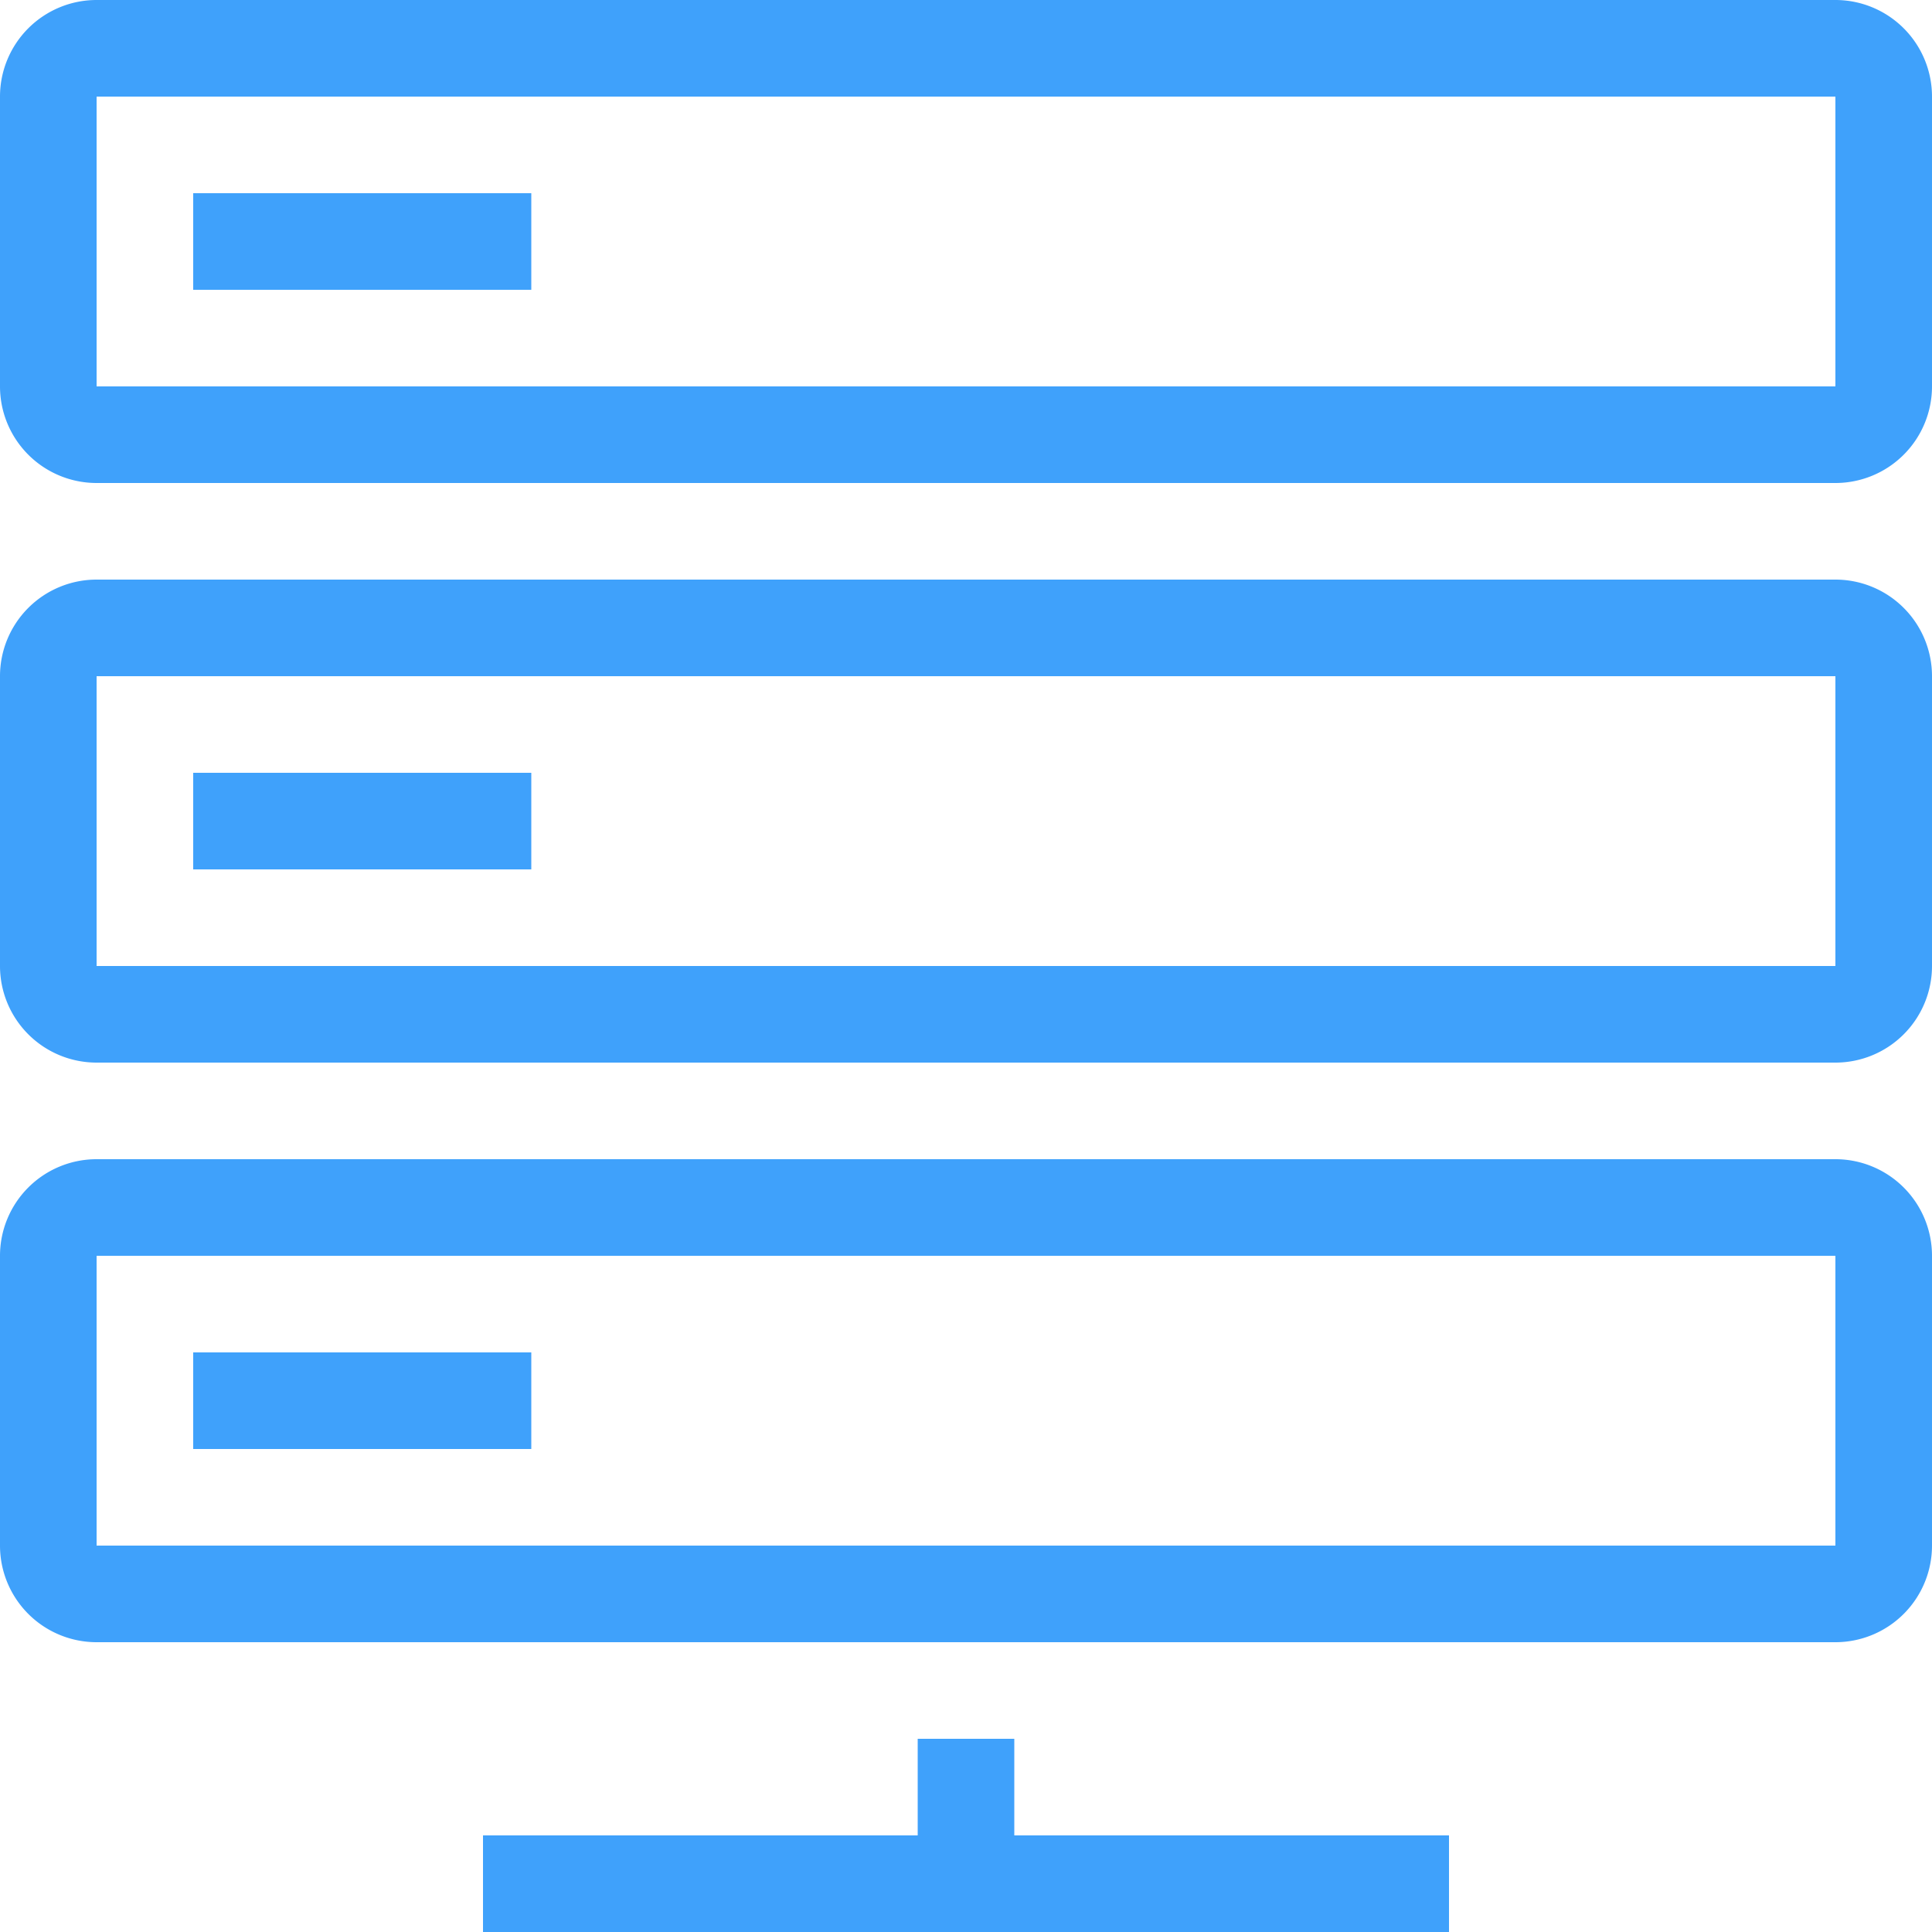
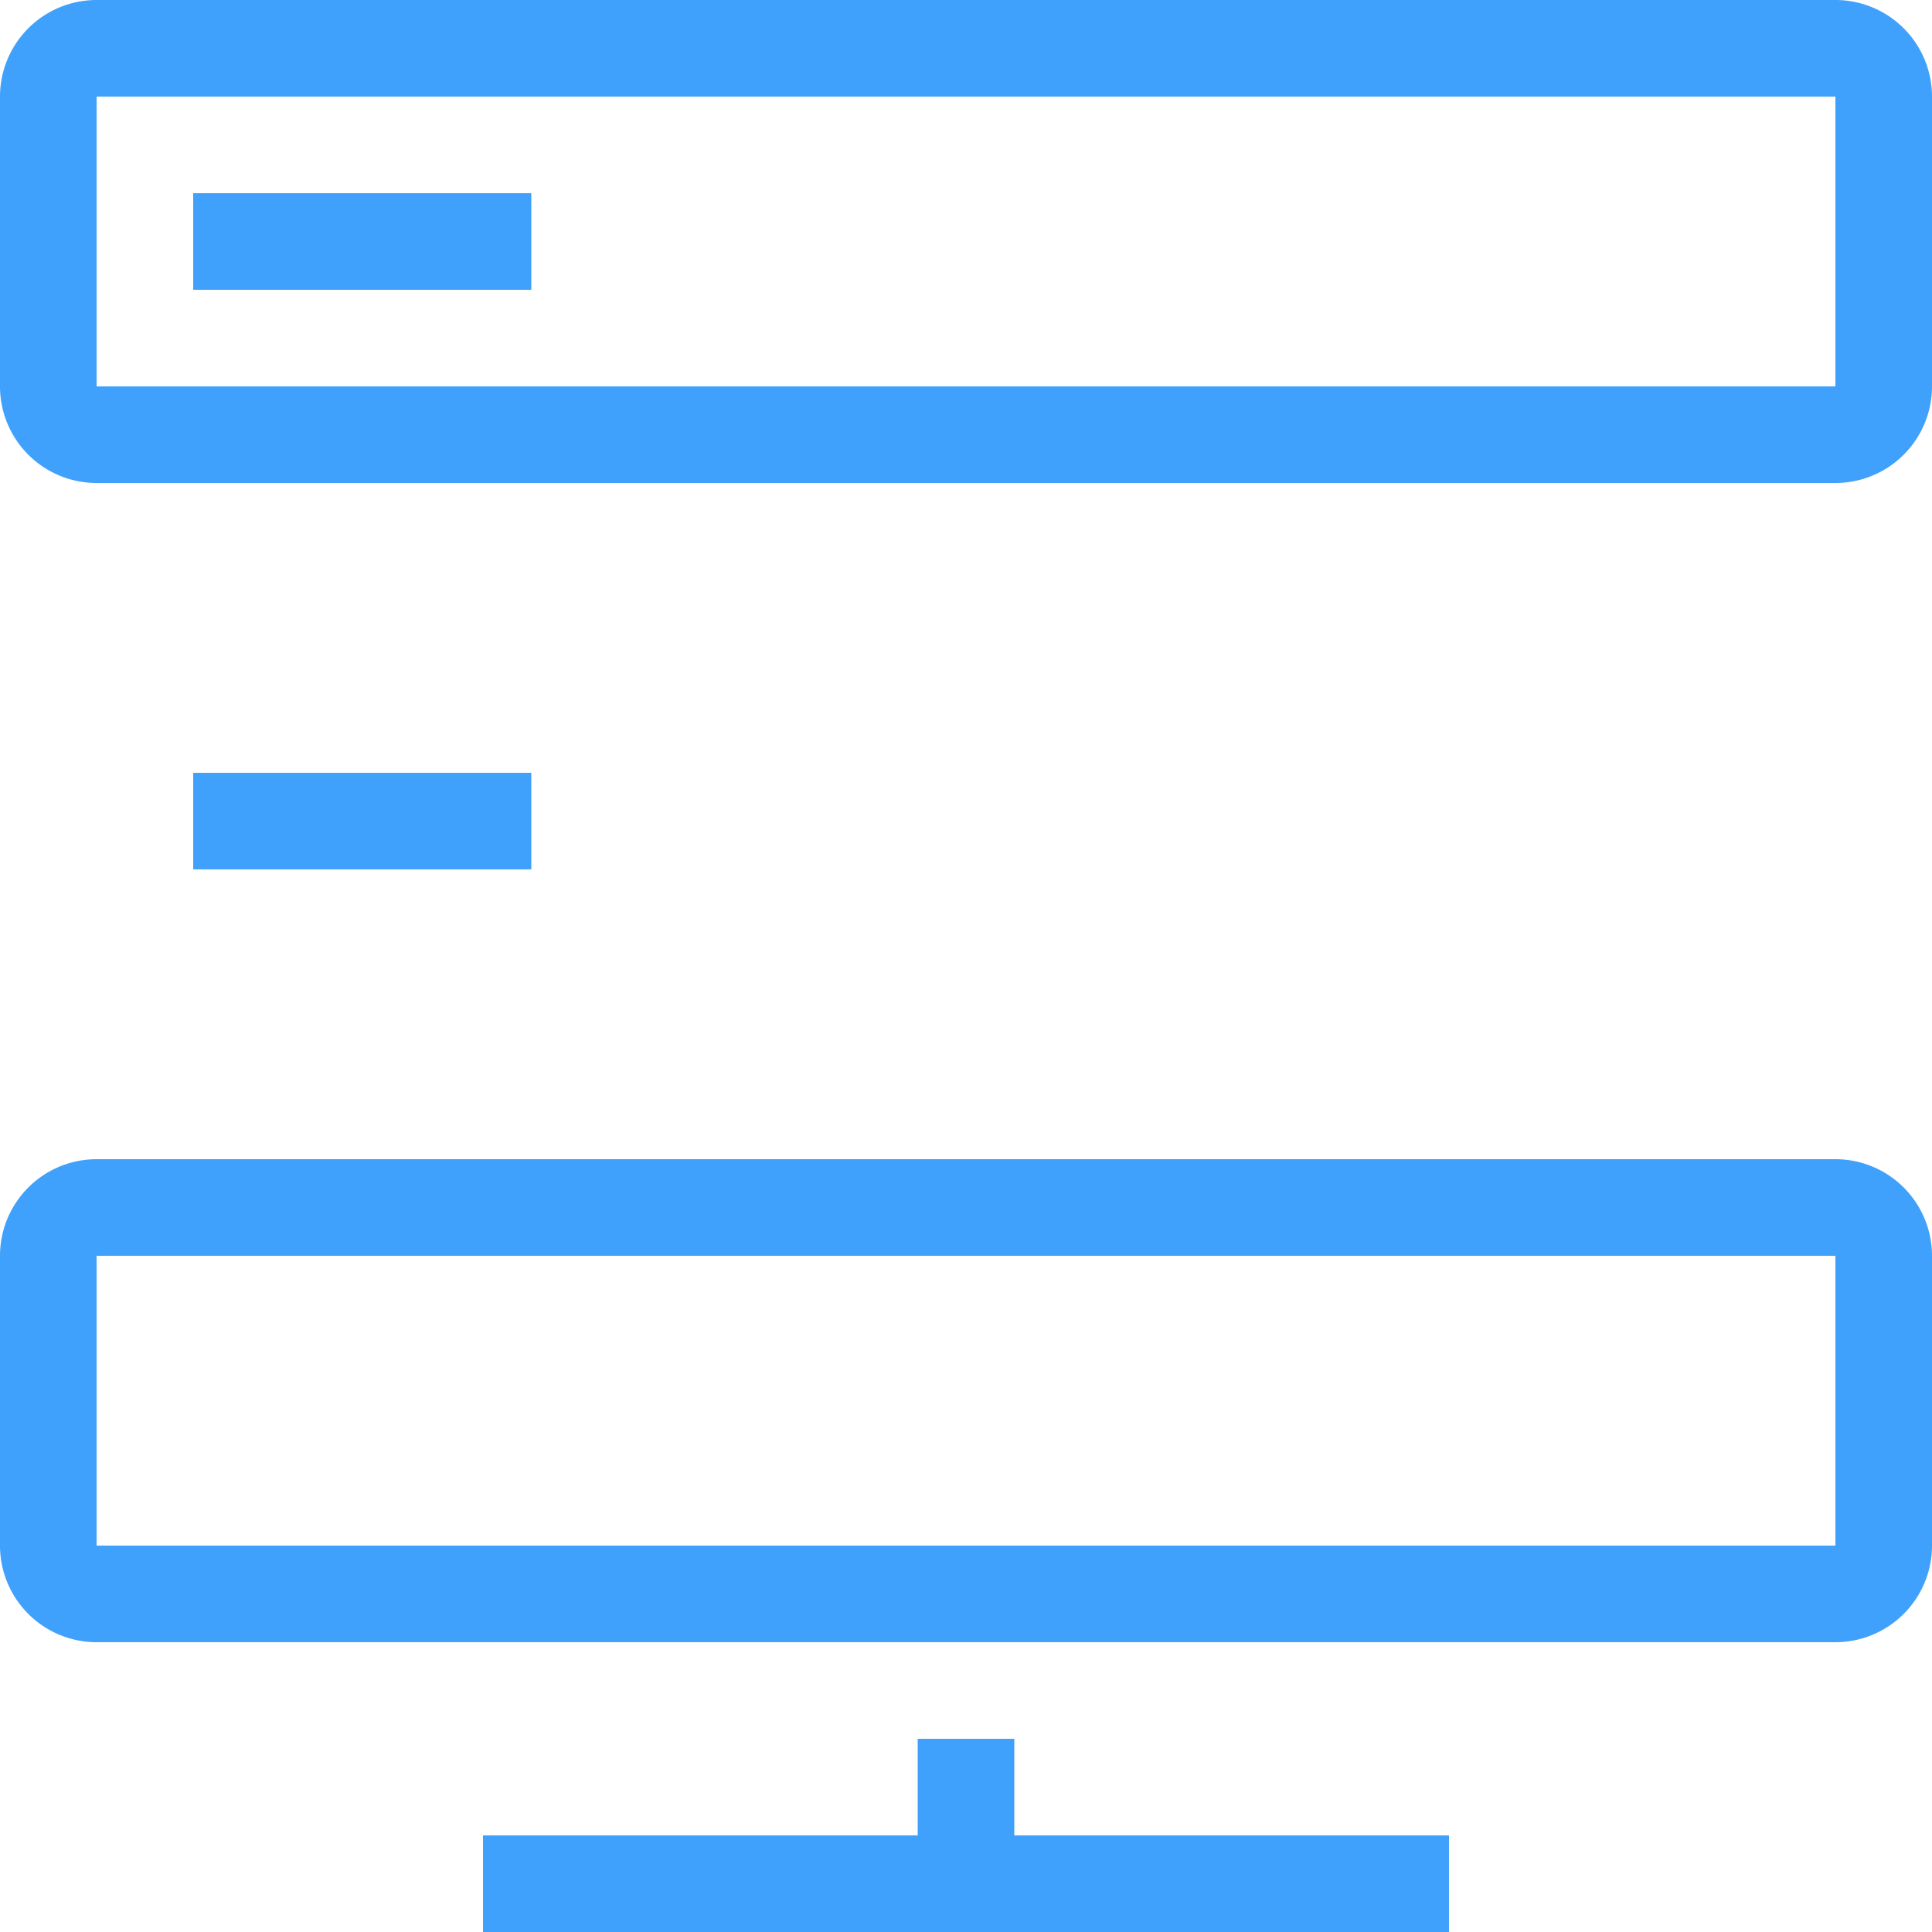
<svg xmlns="http://www.w3.org/2000/svg" width="40" height="40" viewBox="0 0 40 40">
  <path fill="#3fa1fb" d="M4 4h7v2H4z" />
  <path d="M38 2v6H2V2h36m0-2H2a2 2 0 0 0-2 2v6a2 2 0 0 0 2 2h36a2 2 0 0 0 2-2V2a2 2 0 0 0-2-2zM4 16h7v2H4z" fill="#3fa1fb" />
-   <path d="M38 14v6H2v-6h36m0-2H2a2 2 0 0 0-2 2v6a2 2 0 0 0 2 2h36a2 2 0 0 0 2-2v-6a2 2 0 0 0-2-2zM4 28h7v2H4z" fill="#3fa1fb" />
  <path d="M38 26v6H2v-6h36m0-2H2a2 2 0 0 0-2 2v6a2 2 0 0 0 2 2h36a2 2 0 0 0 2-2v-6a2 2 0 0 0-2-2zM10 38h20v2H10zM19 36h2v2h-2z" fill="#3fa1fb" />
</svg>